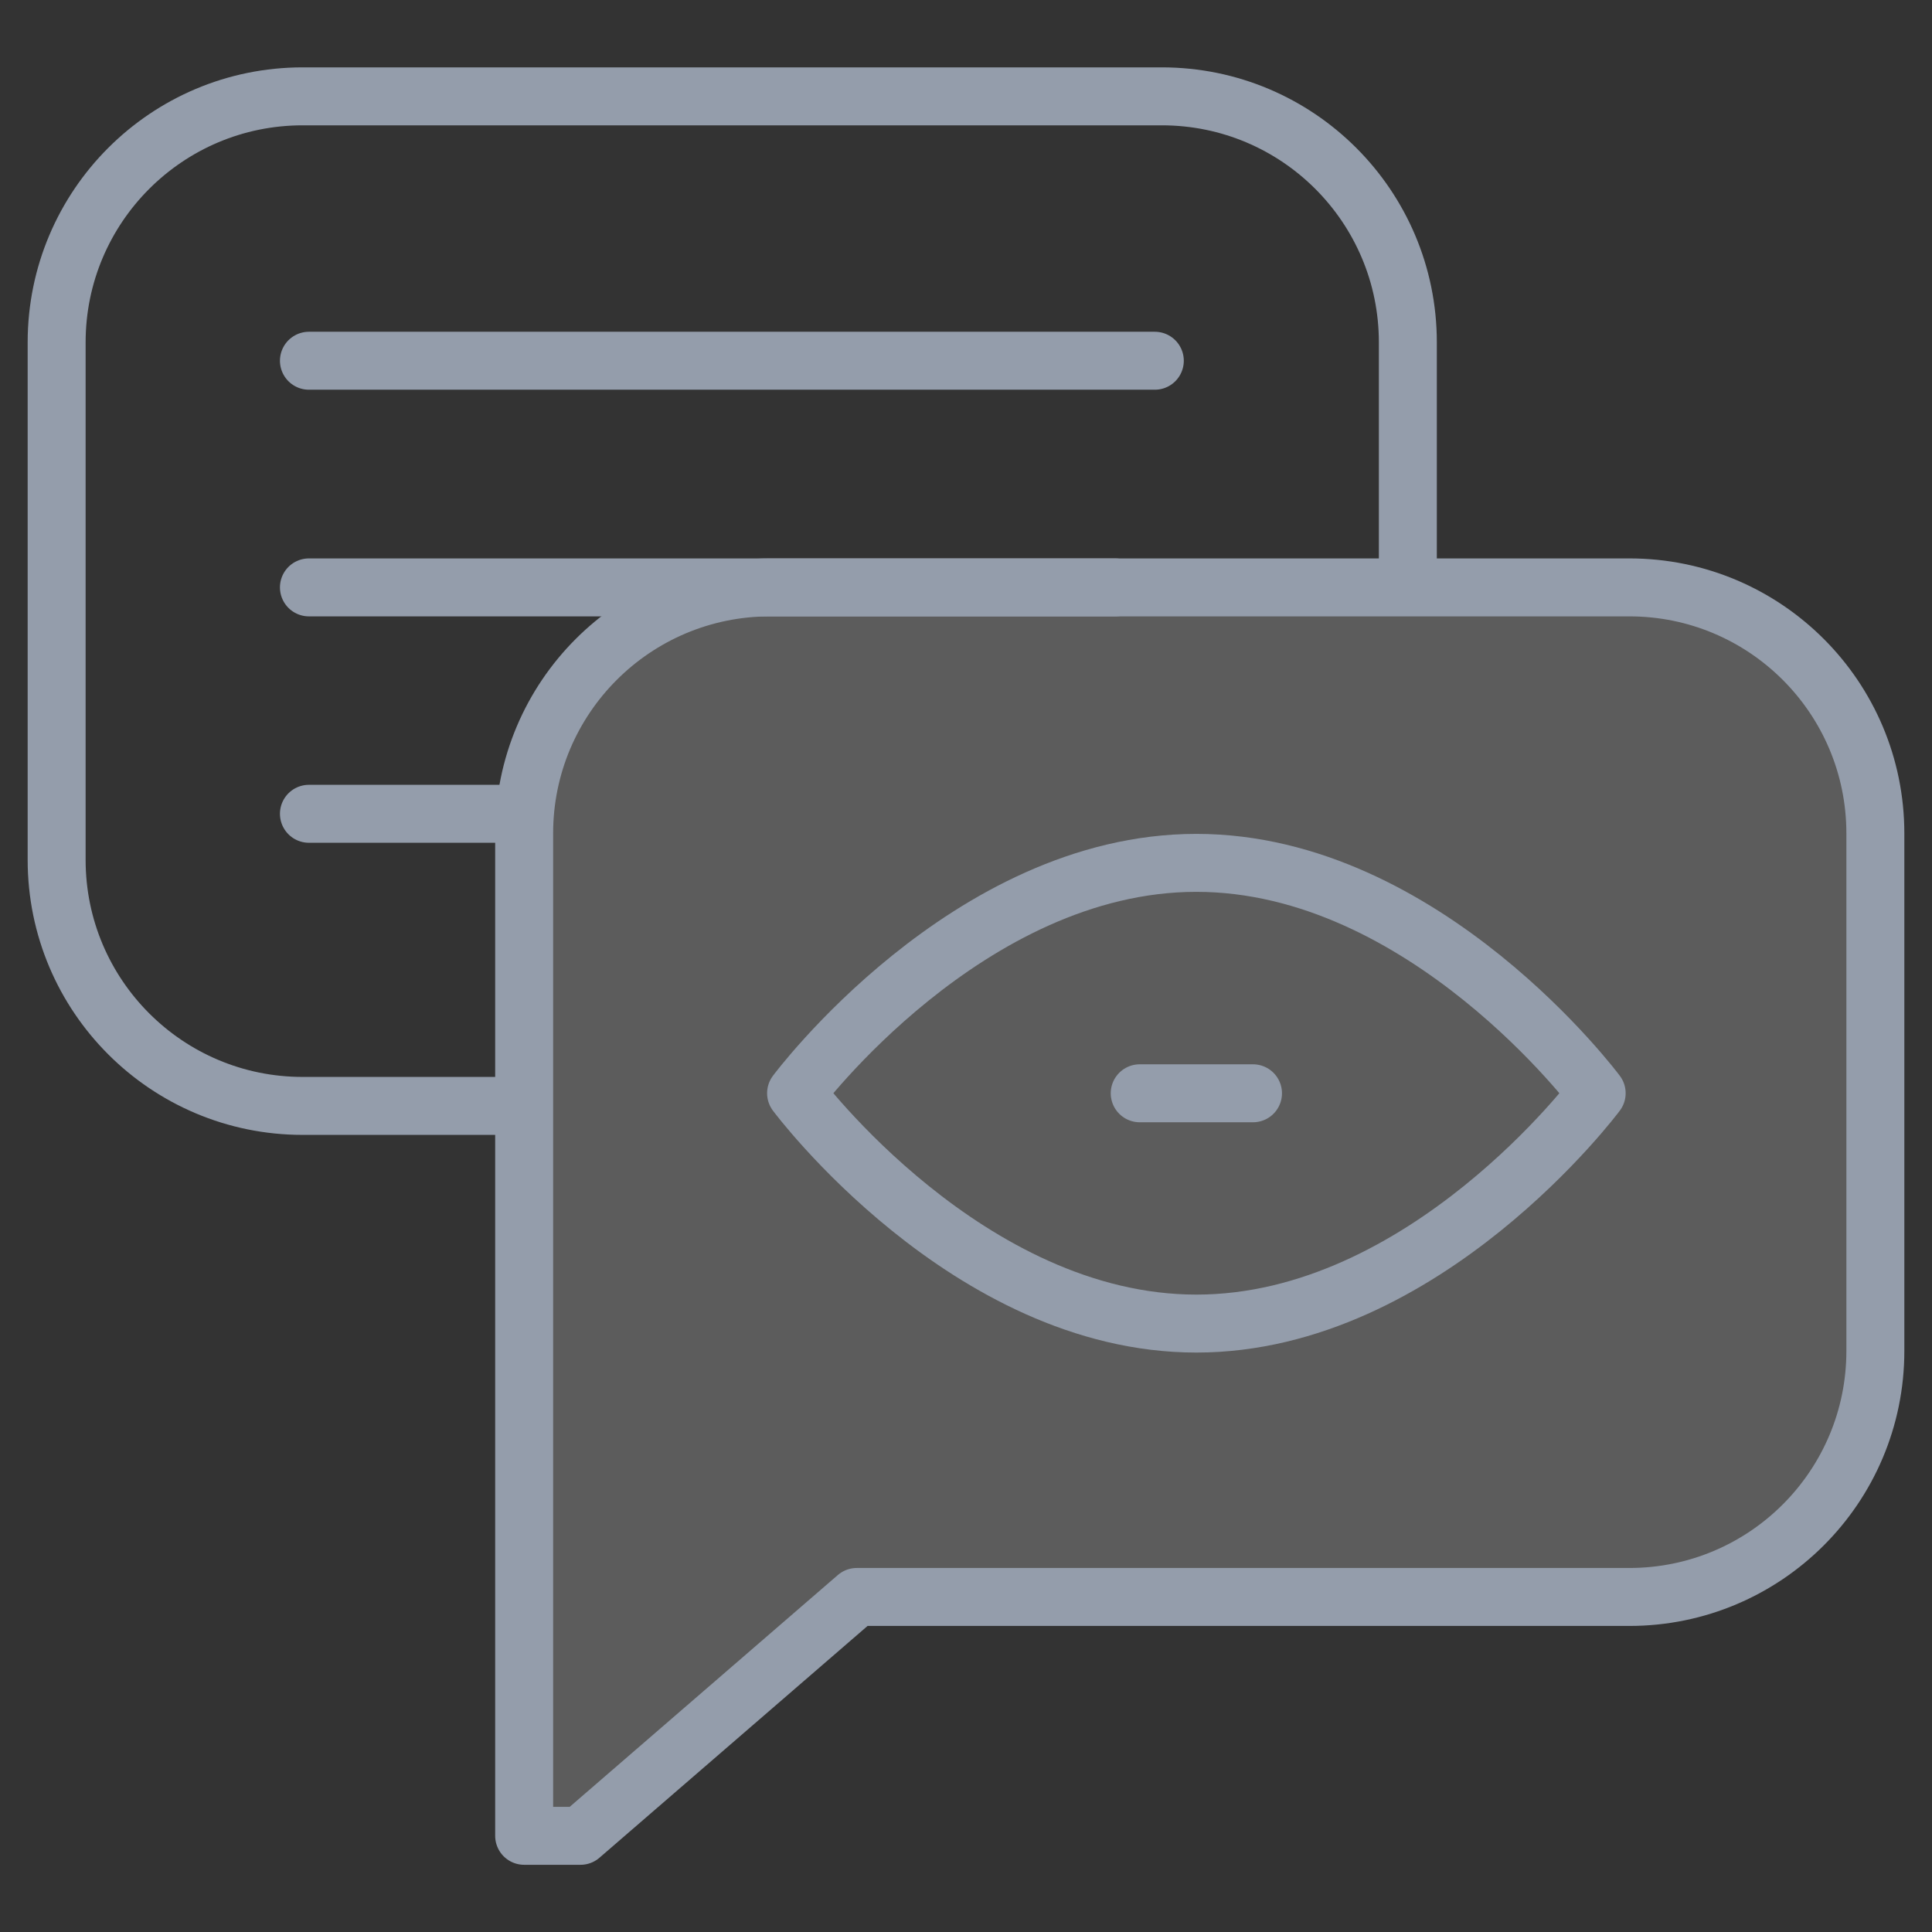
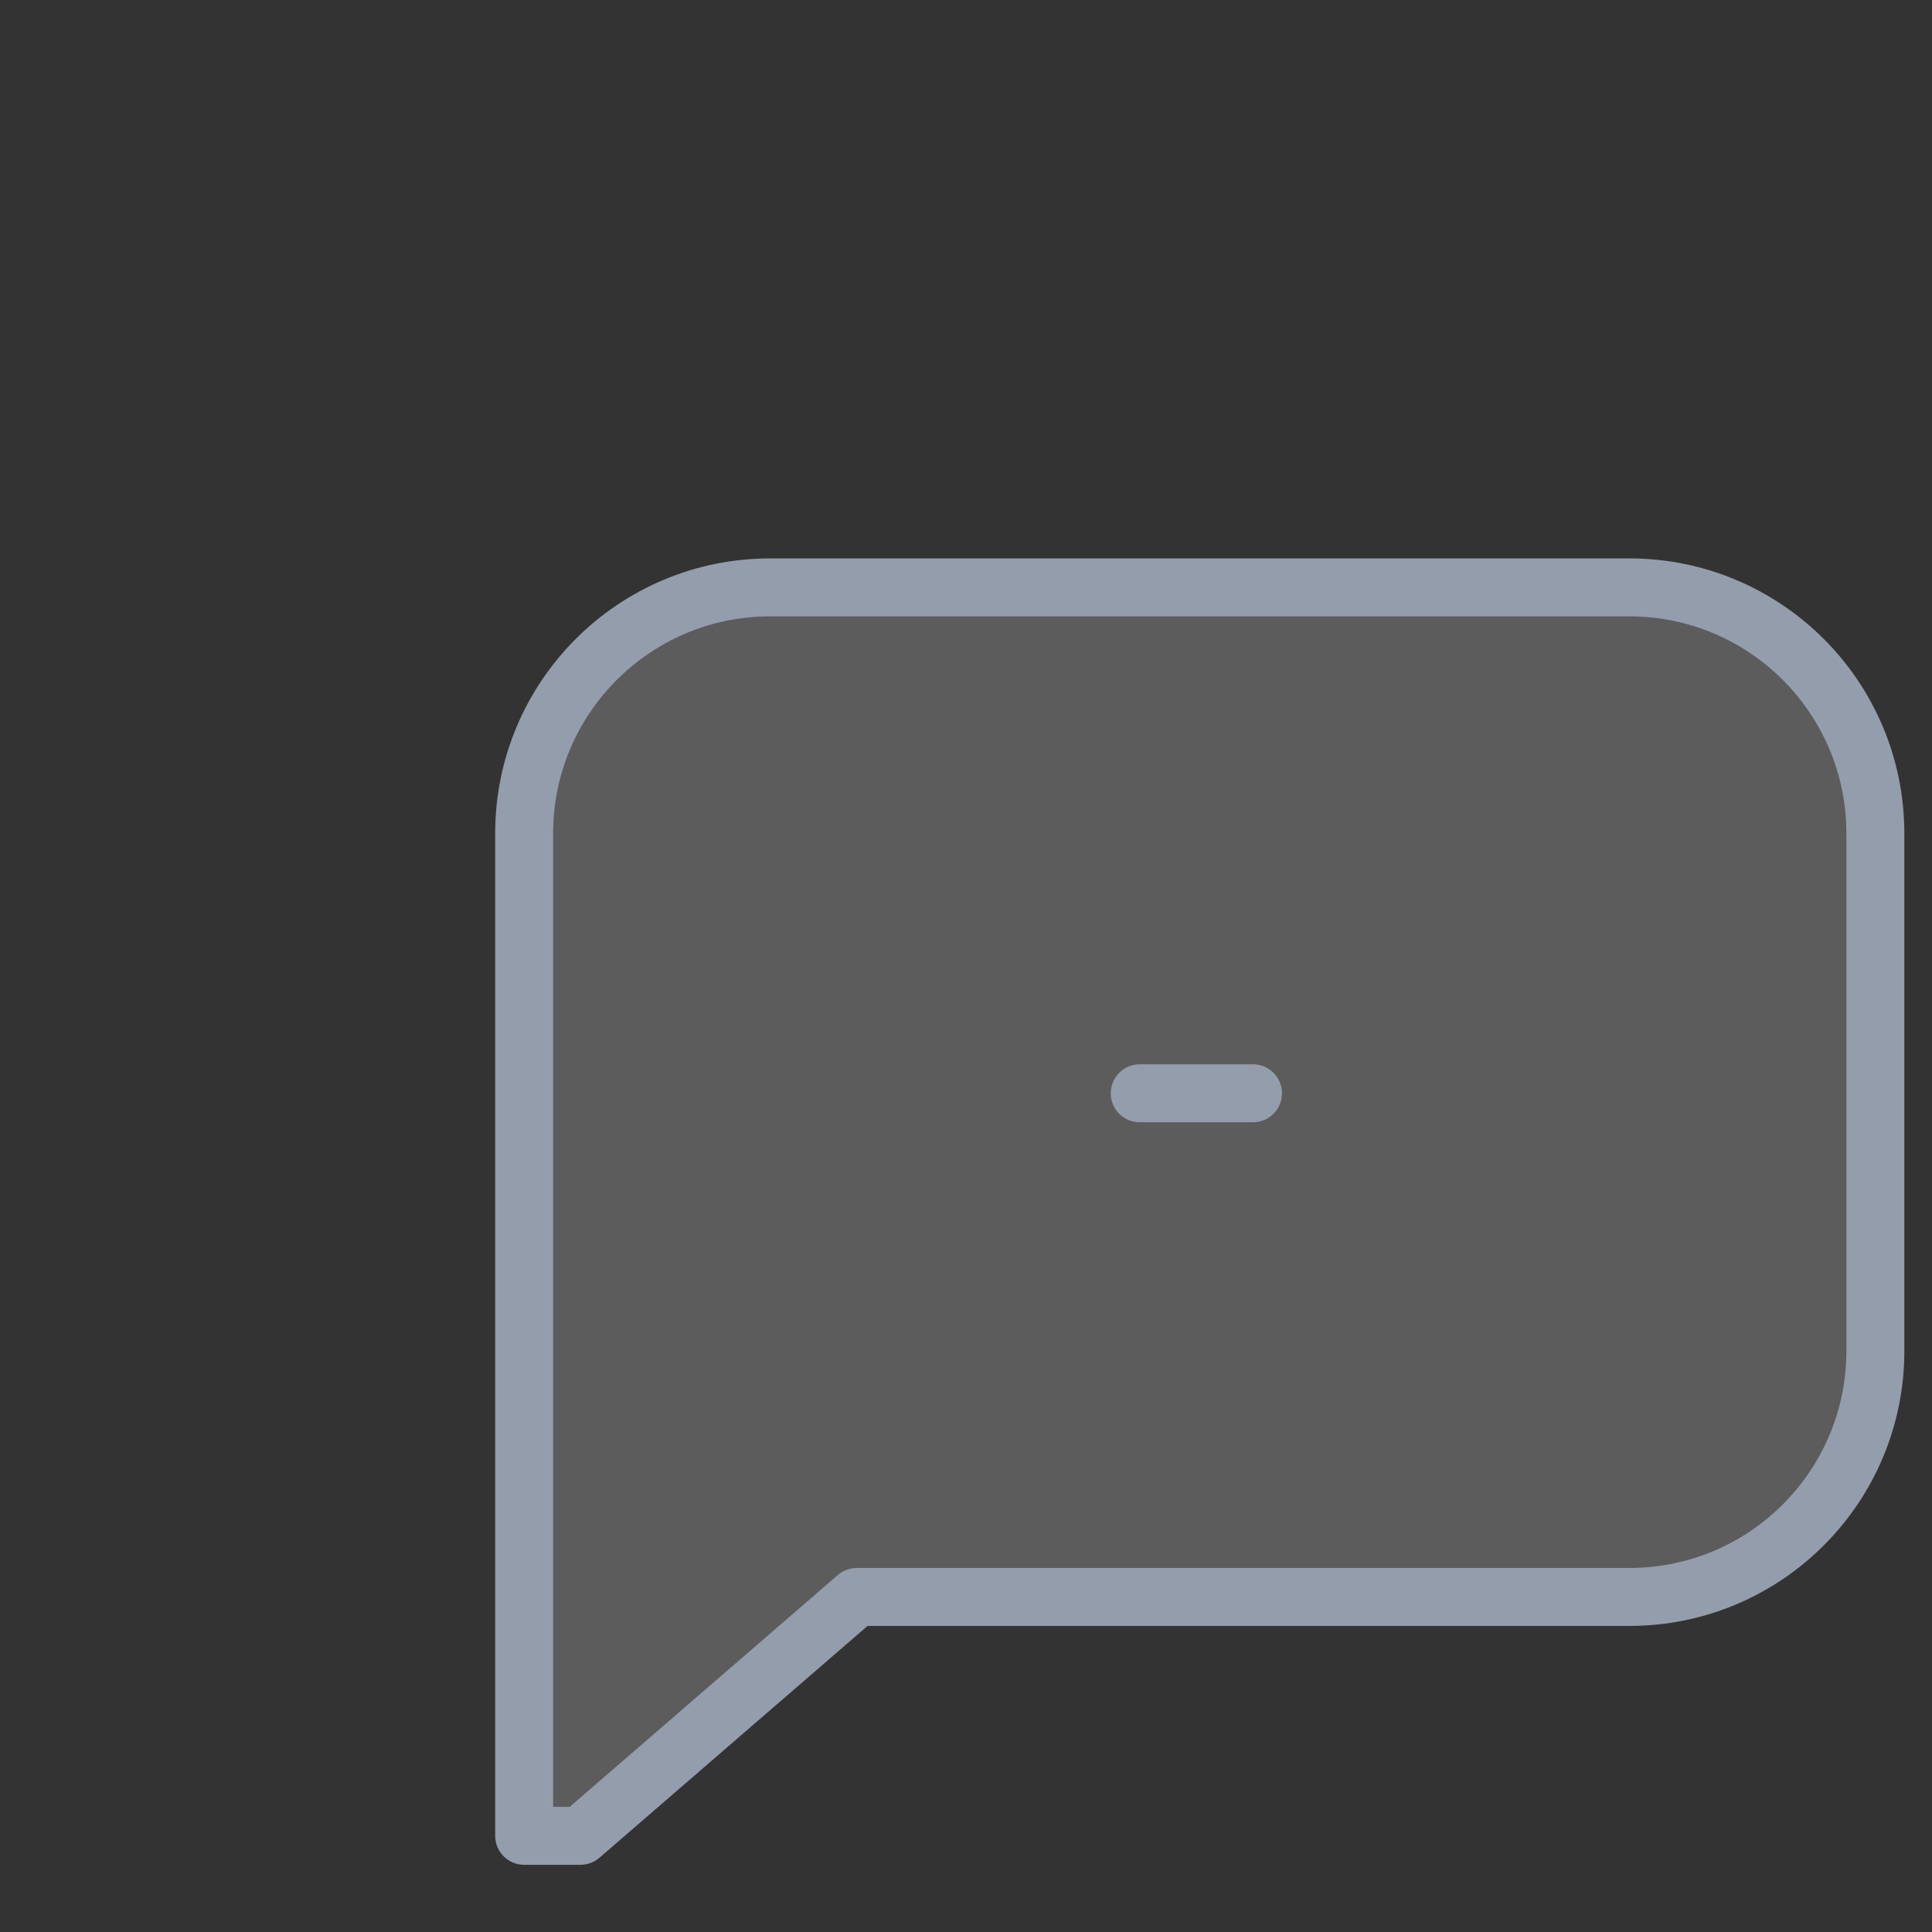
<svg xmlns="http://www.w3.org/2000/svg" width="60" height="60" viewBox="0 0 60 60" fill="none">
  <rect x="0" y="0" width="60" height="60" fill="#333333" stroke="none" />
  <path d="M50.601 18.242H23.918C19.699 18.242 16.278 21.663 16.278 25.882V57.013H18.028L26.608 49.595H50.601C54.82 49.595 58.241 46.174 58.241 41.955V25.882C58.241 21.663 54.82 18.242 50.601 18.242Z" fill="white" fill-opacity="0.2" stroke="#949DAB" stroke-width="1.8" stroke-miterlimit="10" stroke-linecap="round" stroke-linejoin="round" />
-   <path d="M16.213 34.345H9.399C5.18 34.345 1.759 30.924 1.759 26.705V10.632C1.759 6.413 5.18 2.992 9.399 2.992H36.082C40.301 2.992 43.722 6.413 43.722 10.632V18.044" stroke="#949DAB" stroke-width="1.8" stroke-miterlimit="10" stroke-linecap="round" stroke-linejoin="round" />
-   <path d="M9.594 11.203H35.864" stroke="#949DAB" stroke-width="1.8" stroke-miterlimit="10" stroke-linecap="round" stroke-linejoin="round" />
-   <path d="M9.594 18.242H34.629" stroke="#949DAB" stroke-width="1.8" stroke-miterlimit="10" stroke-linecap="round" stroke-linejoin="round" />
-   <path d="M9.594 25.273H16.279" stroke="#949DAB" stroke-width="1.8" stroke-miterlimit="10" stroke-linecap="round" stroke-linejoin="round" />
-   <path d="M24.723 33.951C24.723 33.951 30.05 26.797 37.154 26.797C44.258 26.797 49.586 33.951 49.586 33.951C49.586 33.951 44.258 41.105 37.154 41.105C30.05 41.105 24.723 33.951 24.723 33.951Z" stroke="#949DAB" stroke-width="1.8" stroke-miterlimit="10" stroke-linecap="round" stroke-linejoin="round" />
  <path d="M35.395 33.953H38.913" stroke="#949DAB" stroke-width="1.8" stroke-miterlimit="10" stroke-linecap="round" stroke-linejoin="round" />
</svg>